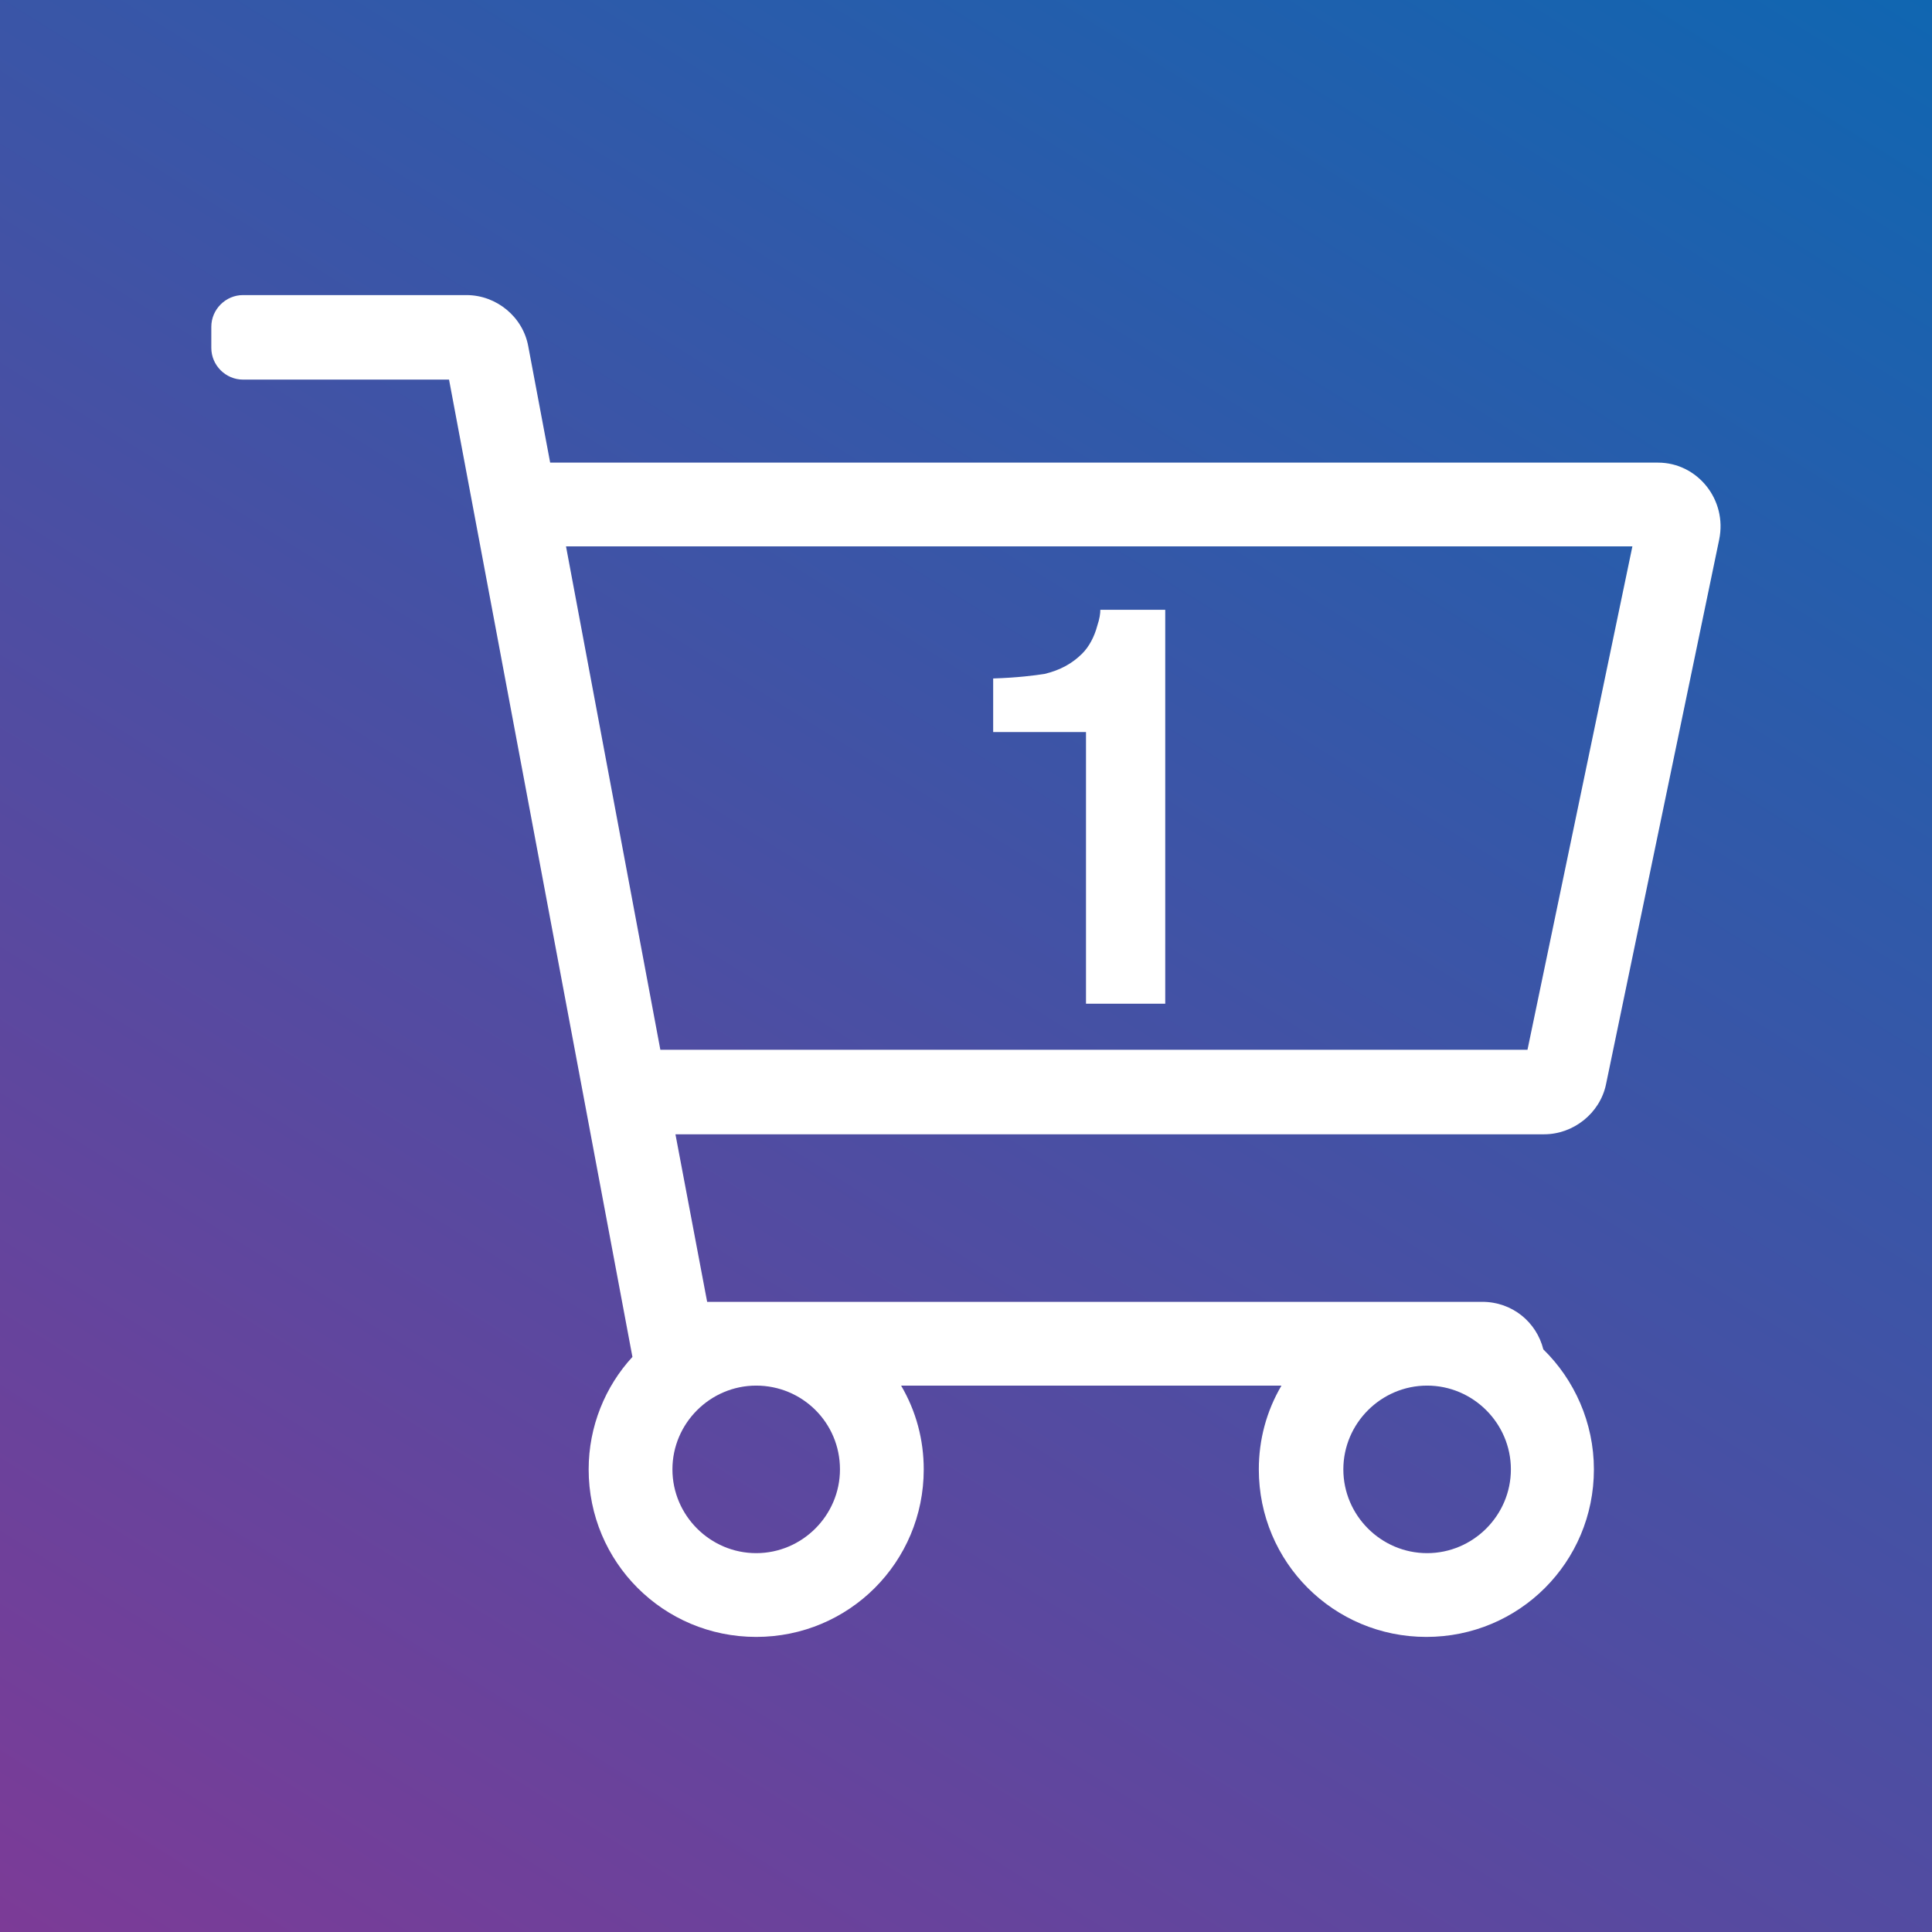
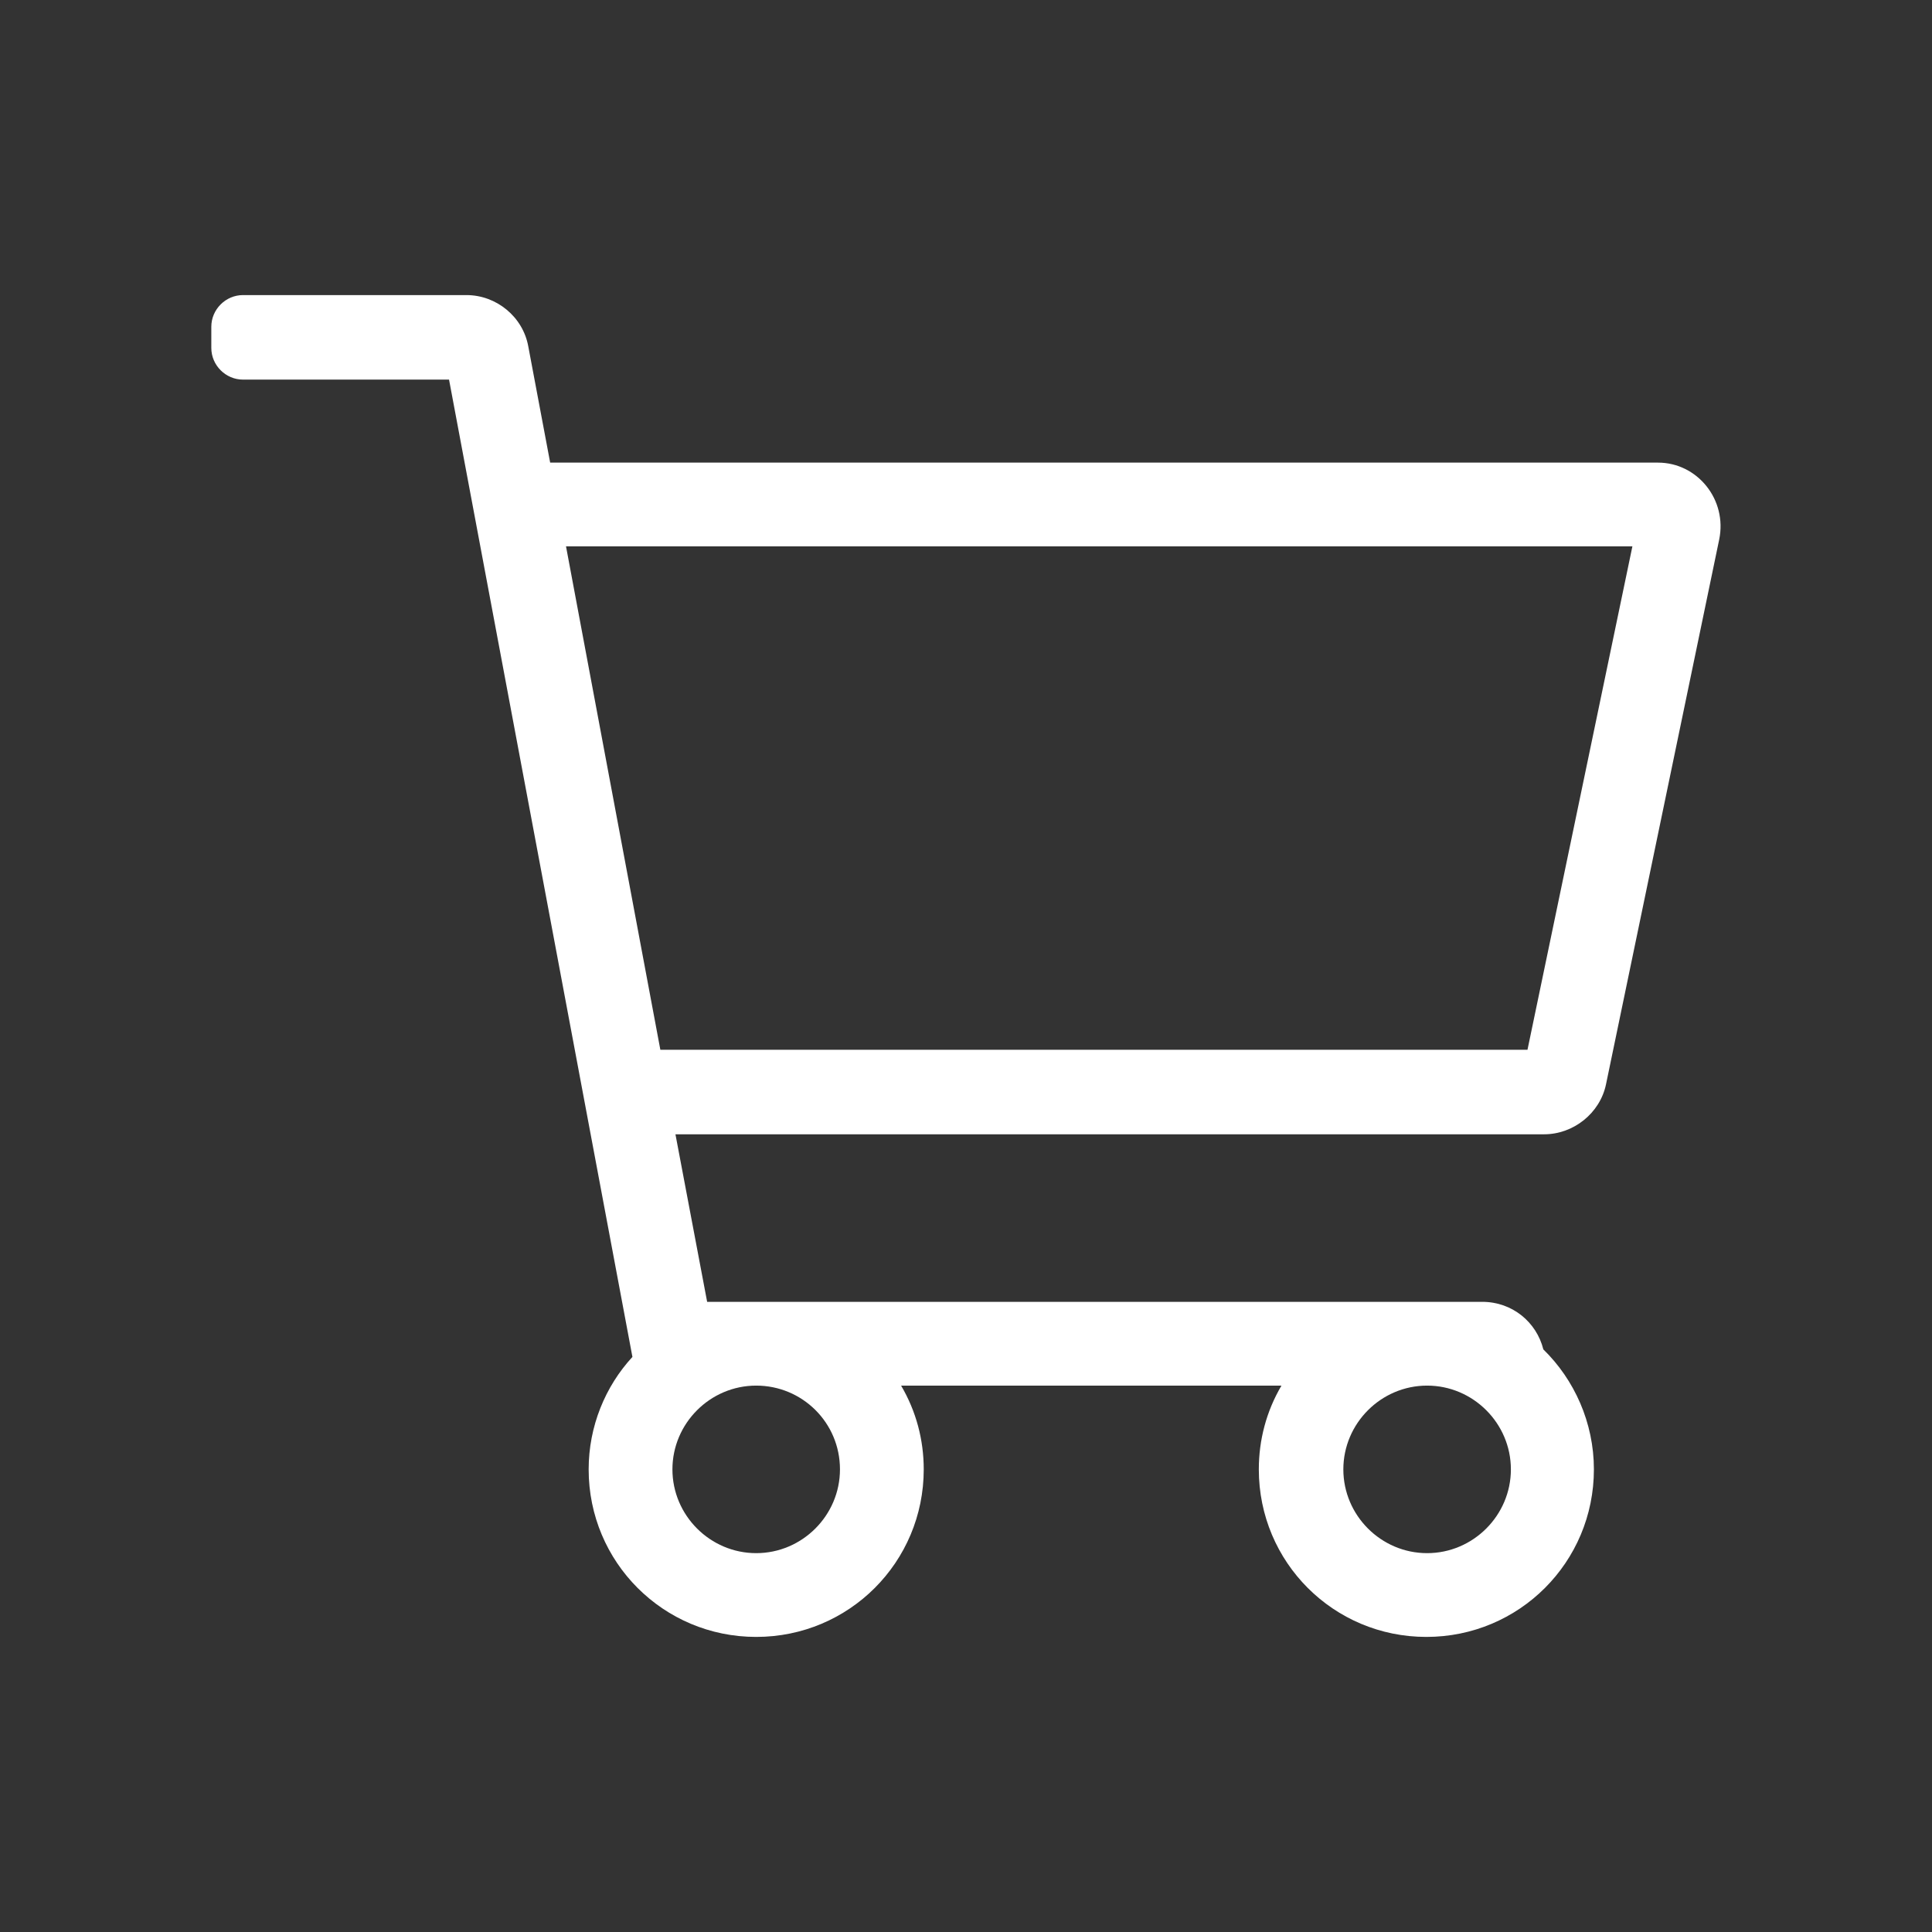
<svg xmlns="http://www.w3.org/2000/svg" id="Layer_1" viewBox="0 0 256 256">
  <rect x="0" y="0" width="256" height="256" fill="#333333" stroke="none" />
  <style>.st1{fill:#fff}</style>
  <linearGradient id="XMLID_3_" gradientUnits="userSpaceOnUse" x1="221.467" y1="-21.579" x2="34.533" y2="277.579">
    <stop offset="0" stop-color="#1066b1" />
    <stop offset="1" stop-color="#7c3b97" />
  </linearGradient>
-   <path id="XMLID_2_" fill="url(#XMLID_3_)" d="M0 0h256v256H0z" />
  <g id="XMLID_118_">
    <g id="XMLID_112_">
      <path id="XMLID_113_" class="st1" d="M219.7 61.3H72.9L70 45.9c-.7-3.9-4.2-6.8-8.2-6.8H32.2c-2.3 0-4.2 1.9-4.2 4.2v2.8c0 2.3 1.9 4.2 4.2 4.2h27.3l24.3 129.5c-3.6 3.9-5.8 9.2-5.8 14.9 0 12.3 9.9 22.2 22.2 22.2s22.2-9.9 22.2-22.2c0-3.9-1-7.7-3-11.1h50.4c-2 3.4-3 7.2-3 11.1 0 12.3 9.9 22.2 22.2 22.2s22.2-9.9 22.2-22.2c0-6.2-2.6-11.9-6.7-15.9-.9-3.6-4.1-6.3-8.1-6.3H93.7l-4.2-22.2h115.1c3.9 0 7.4-2.8 8.2-6.6l15-72.2c1.1-5.3-2.9-10.2-8.1-10.2zM111.3 194.7c0 6.1-5 11.1-11.1 11.1s-11.1-5-11.1-11.1 5-11.1 11.1-11.1 11.1 4.9 11.1 11.1zm77.8 11.1c-6.1 0-11.1-5-11.1-11.1s5-11.1 11.1-11.1 11.1 5 11.1 11.1-5 11.1-11.1 11.1zm13.3-66.7H87.5L75 72.4h141.3l-13.9 66.7z" />
    </g>
    <g id="XMLID_119_">
-       <path id="XMLID_120_" class="st1" d="M131.6 96.9v-7c3.2-.1 5.5-.4 6.8-.6 2.1-.5 3.7-1.4 5-2.7.9-.9 1.6-2.2 2-3.7.3-.9.4-1.6.4-2.1h8.6V133h-10.5V97h-12.3z" />
-     </g>
+       </g>
  </g>
</svg>